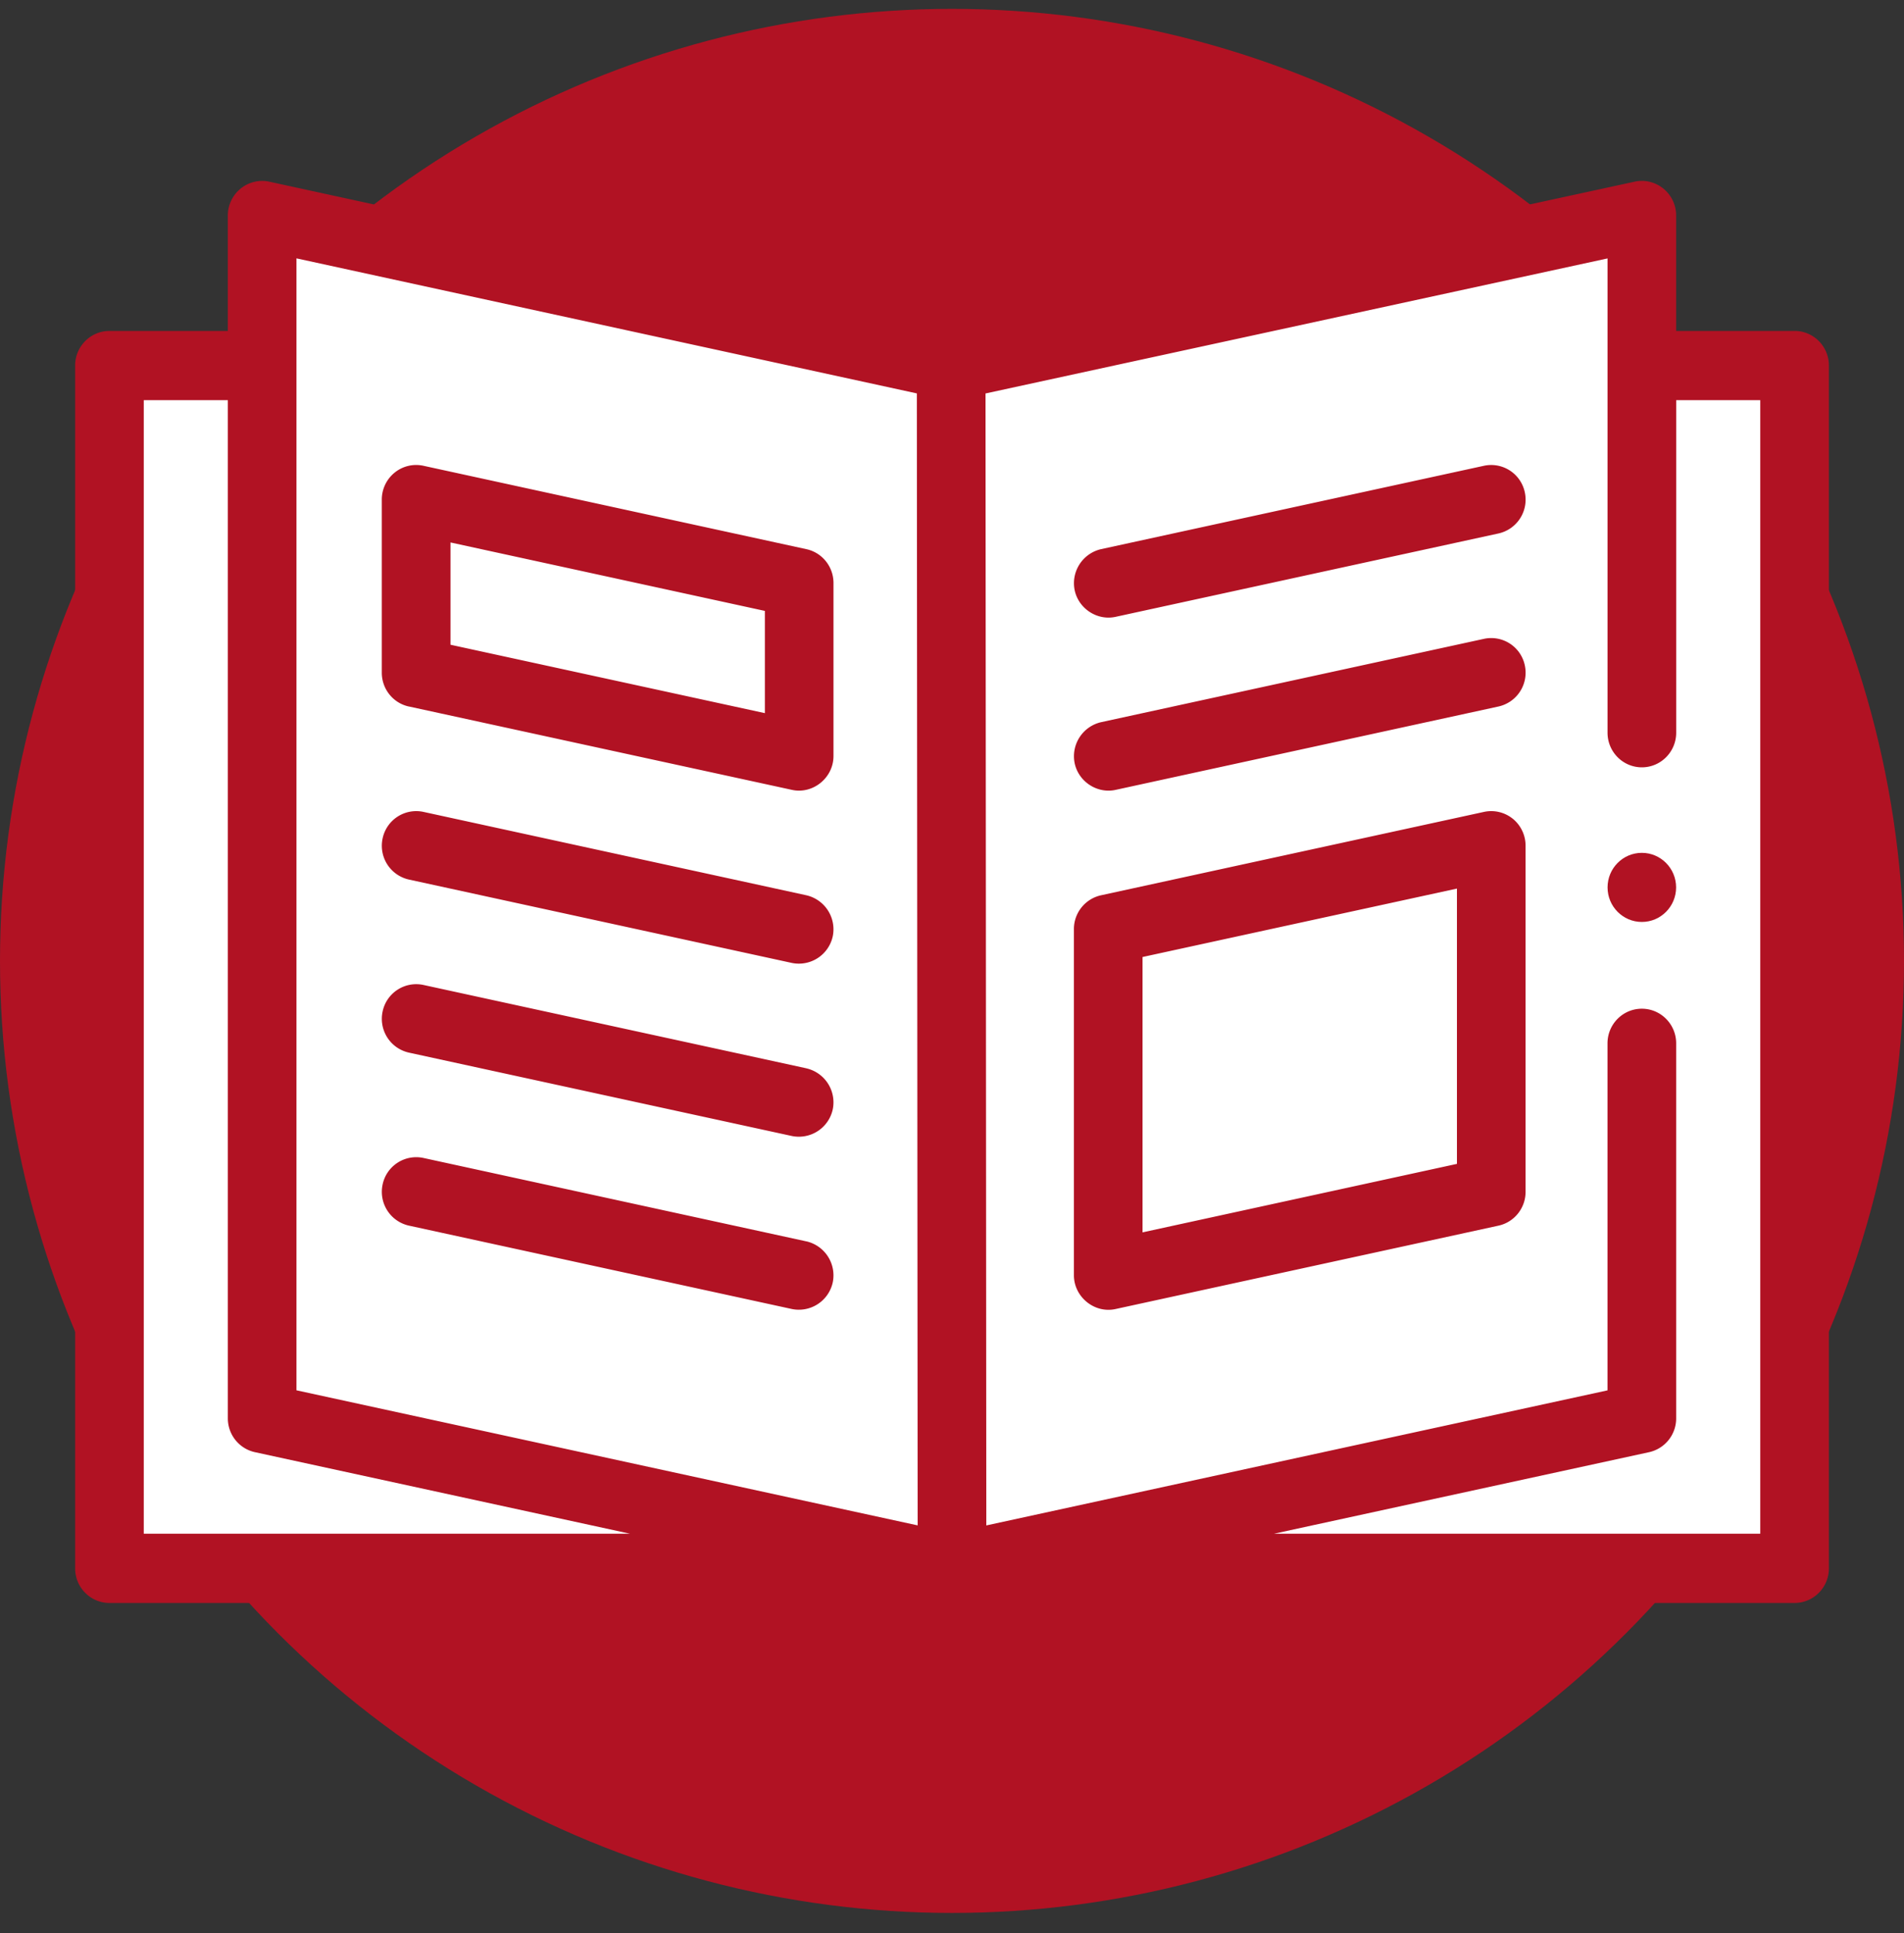
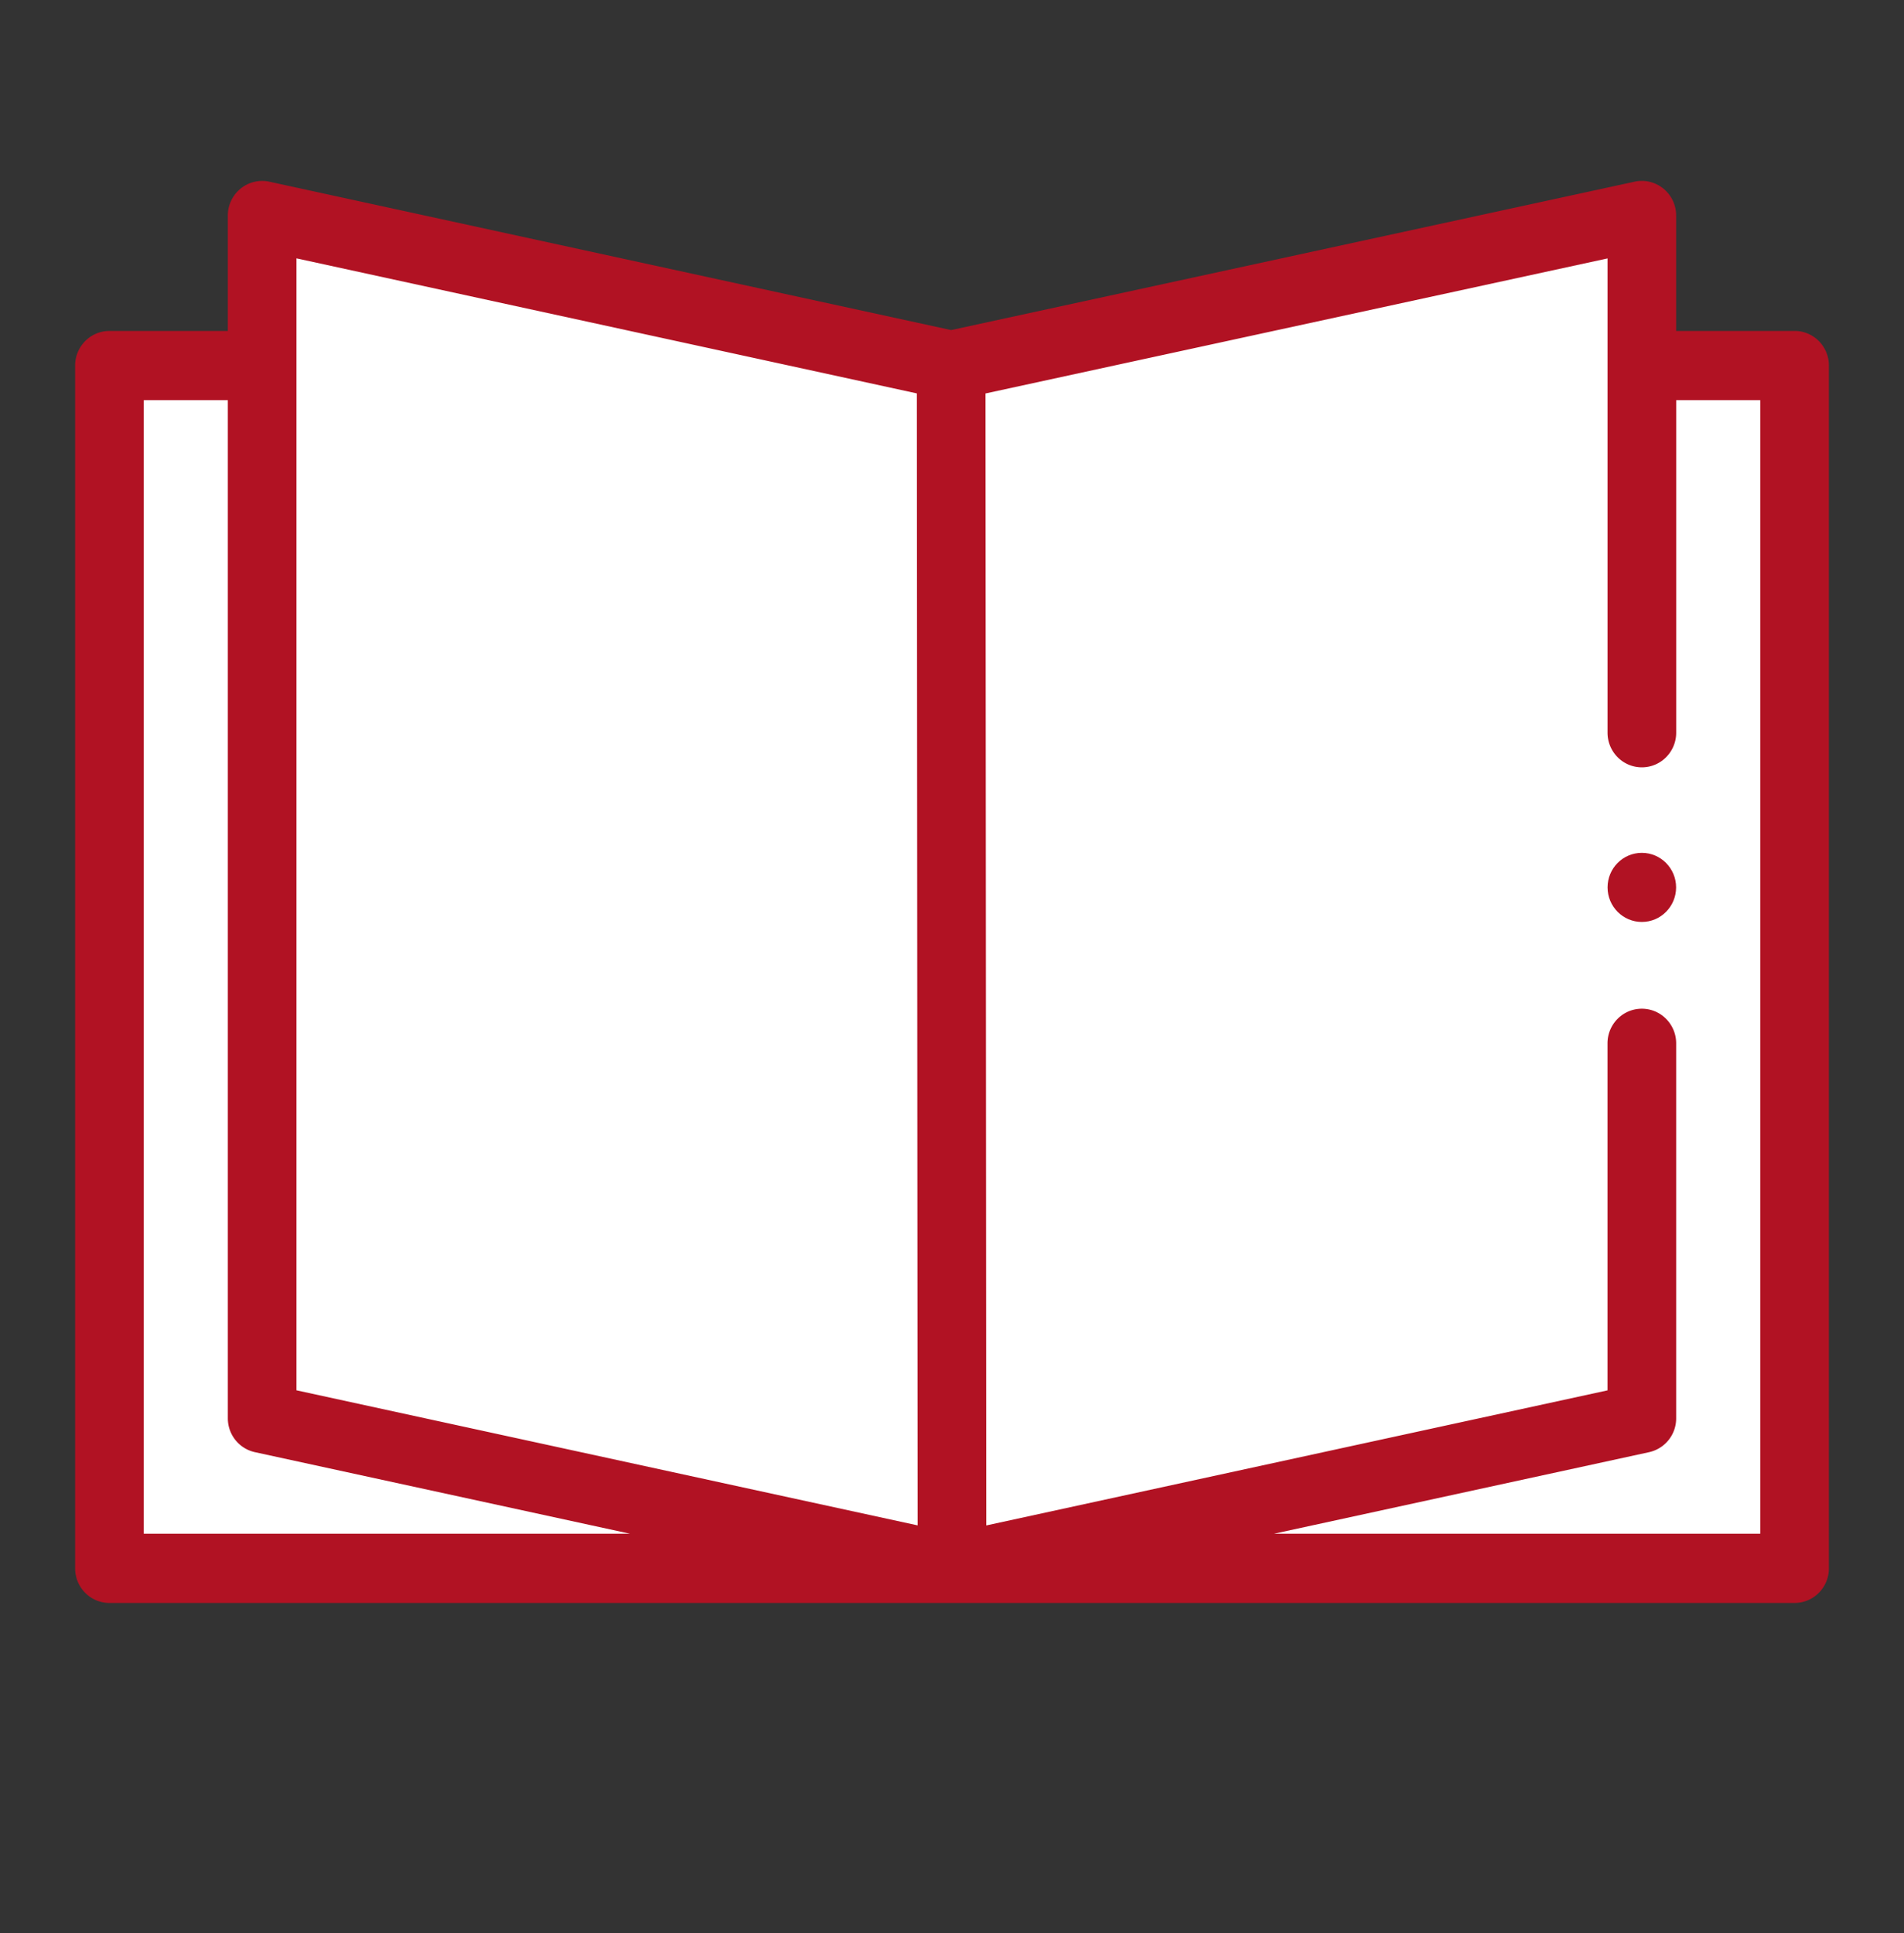
<svg xmlns="http://www.w3.org/2000/svg" width="65" height="66" fill="none">
  <rect width="100%" height="100%" fill="#333333" stroke="none" />
-   <circle cx="32.5" cy="32.803" r="32.5" fill="#B11223" />
  <g clip-path="url(#a)">
    <path d="M3.905 53.504H61.51V12.142H56.05V7.177L32.5 12.59 8.926 7.177v5.263H3.905v41.064Z" fill="#fff" />
-     <path d="M56.05 31.473c.646 0 1.17-.528 1.17-1.18 0-.65-.524-1.179-1.17-1.179-.646 0-1.17.528-1.17 1.18 0 .65.524 1.179 1.17 1.179Z" fill="#B11223" />
+     <path d="M56.05 31.473c.646 0 1.17-.528 1.17-1.18 0-.65-.524-1.179-1.17-1.179-.646 0-1.17.528-1.17 1.18 0 .65.524 1.179 1.17 1.179" fill="#B11223" />
    <path d="M61.264 11.297h-4.043v-3.94c0-.357-.16-.694-.436-.919a1.163 1.163 0 0 0-.982-.236l-23.332 5.066L9.197 6.203a1.166 1.166 0 0 0-.983.236 1.185 1.185 0 0 0-.436.92v3.939H3.736c-.646 0-1.171.53-1.171 1.181v41.06c0 .653.525 1.182 1.171 1.182h57.528c.647 0 1.172-.529 1.172-1.181V12.478c0-.652-.525-1.181-1.172-1.181ZM10.122 8.82l21.178 4.61.027 38.643-21.206-4.611V8.821h.001ZM4.908 13.66h2.87v34.758c0 .557.385 1.038.926 1.156l12.802 2.783H4.908V13.66Zm55.184 38.697H43.494l12.803-2.783a1.18 1.18 0 0 0 .925-1.156V35.617c0-.652-.526-1.182-1.172-1.182-.647 0-1.172.53-1.172 1.182v11.847l-21.207 4.611-.027-38.643 21.235-4.61v16.19c0 .653.525 1.183 1.172 1.183.647 0 1.172-.53 1.172-1.182V13.66h2.87v38.697Z" fill="#B11223" />
-     <path d="m13.96 24.118 13.076 2.846c.719.157 1.418-.413 1.418-1.154v-5.908c0-.557-.385-1.038-.925-1.155L14.453 15.9a1.166 1.166 0 0 0-.983.236 1.185 1.185 0 0 0-.436.92v5.908c0 .557.385 1.038.925 1.155l.001-.001Zm1.42-5.6 10.732 2.337v3.49L15.38 22.01v-3.49ZM13.96 30.026l13.076 2.847a1.184 1.184 0 0 0 1.397-.93 1.192 1.192 0 0 0-.903-1.38l-13.075-2.847a1.173 1.173 0 0 0-1.393.905 1.182 1.182 0 0 0 .898 1.405ZM27.53 36.47l-13.075-2.846a1.172 1.172 0 0 0-1.393.906 1.182 1.182 0 0 0 .898 1.404l13.076 2.847a1.184 1.184 0 0 0 1.397-.93 1.192 1.192 0 0 0-.903-1.38ZM27.53 42.378 14.455 39.53a1.172 1.172 0 0 0-1.393.906 1.182 1.182 0 0 0 .898 1.404l13.076 2.847a1.184 1.184 0 0 0 1.397-.93 1.192 1.192 0 0 0-.903-1.38ZM50.663 15.9l-13.076 2.847a1.193 1.193 0 0 0-.903 1.381c.123.64.764 1.067 1.398.93l13.075-2.847a1.182 1.182 0 0 0 .898-1.405 1.173 1.173 0 0 0-1.392-.906ZM50.663 21.808l-13.076 2.846a1.193 1.193 0 0 0-.903 1.381c.123.64.764 1.067 1.398.93l13.075-2.847a1.182 1.182 0 0 0 .898-1.405 1.172 1.172 0 0 0-1.392-.905ZM51.646 27.952a1.17 1.17 0 0 0-.983-.236l-13.076 2.847a1.18 1.18 0 0 0-.925 1.154v11.817c0 .74.7 1.31 1.418 1.154l13.076-2.847c.54-.118.925-.599.925-1.154V28.87c0-.357-.16-.694-.436-.92l.001.002Zm-1.908 11.78L39.005 42.07V32.67l10.733-2.336v9.399Z" fill="#B11223" />
  </g>
  <defs>
    <clipPath id="a">
      <path fill="#fff" transform="translate(2.565 6.176)" d="M0 0h59.871v48.544H0z" />
    </clipPath>
  </defs>
</svg>